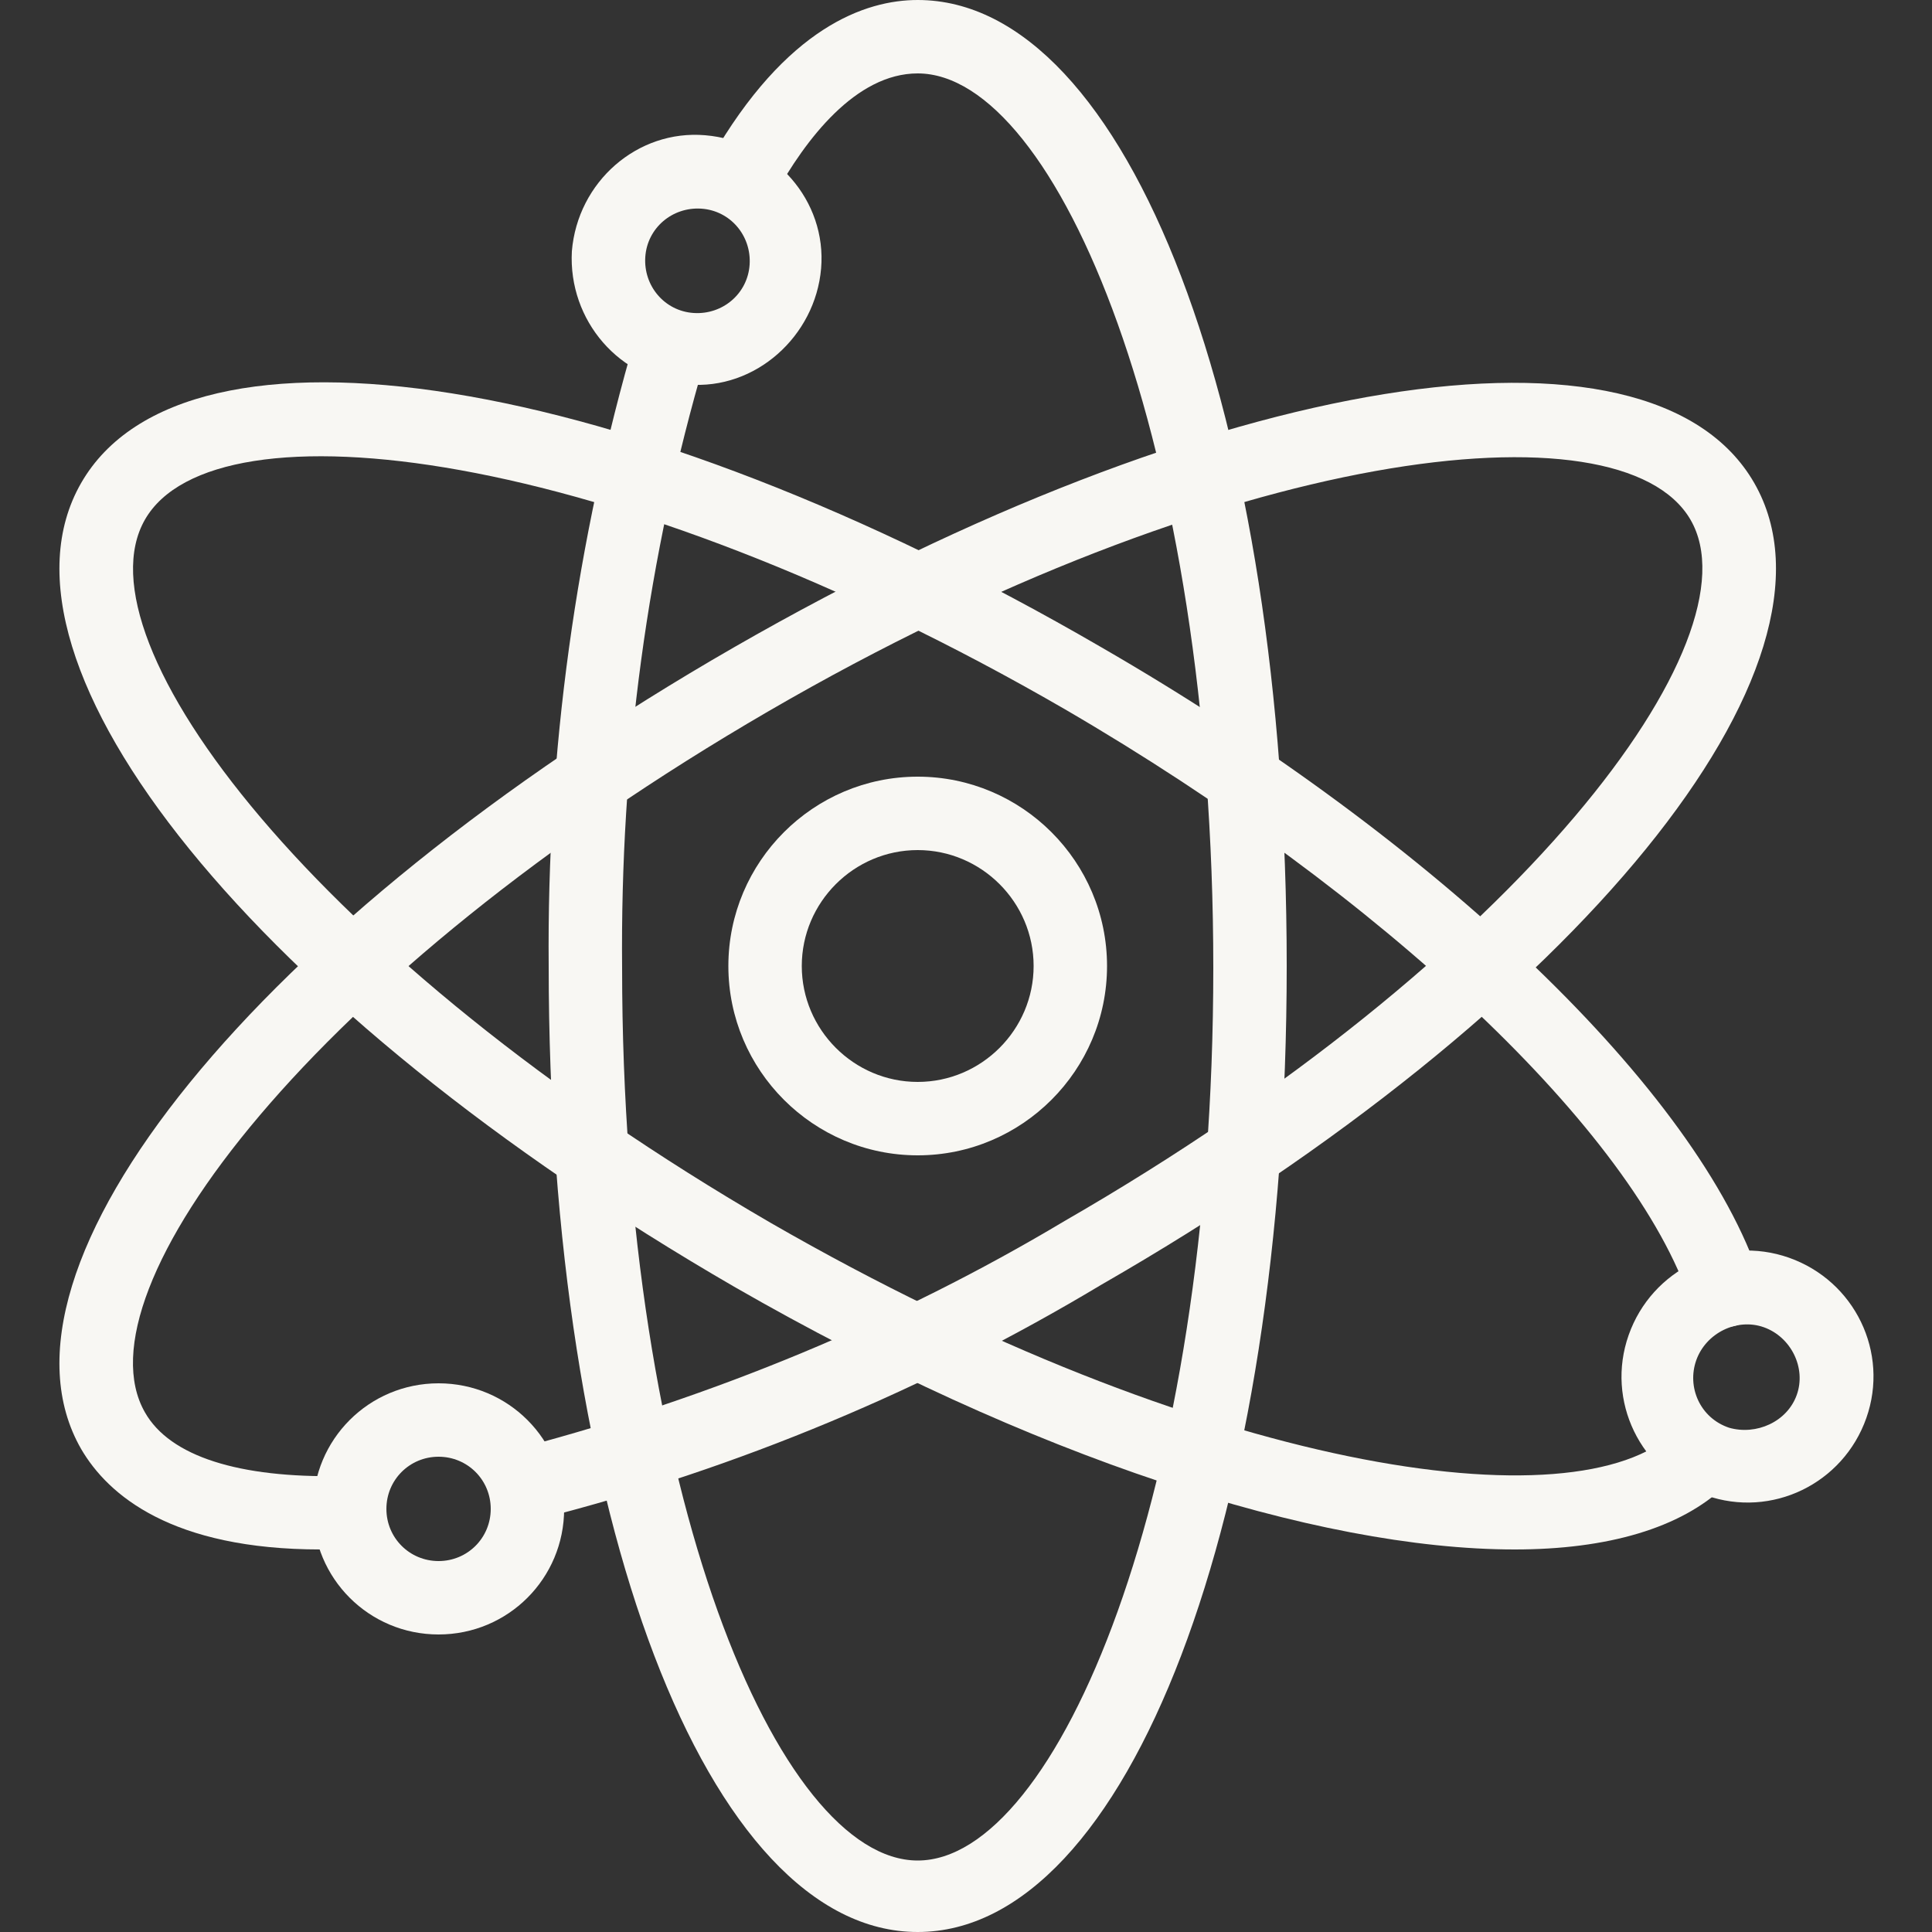
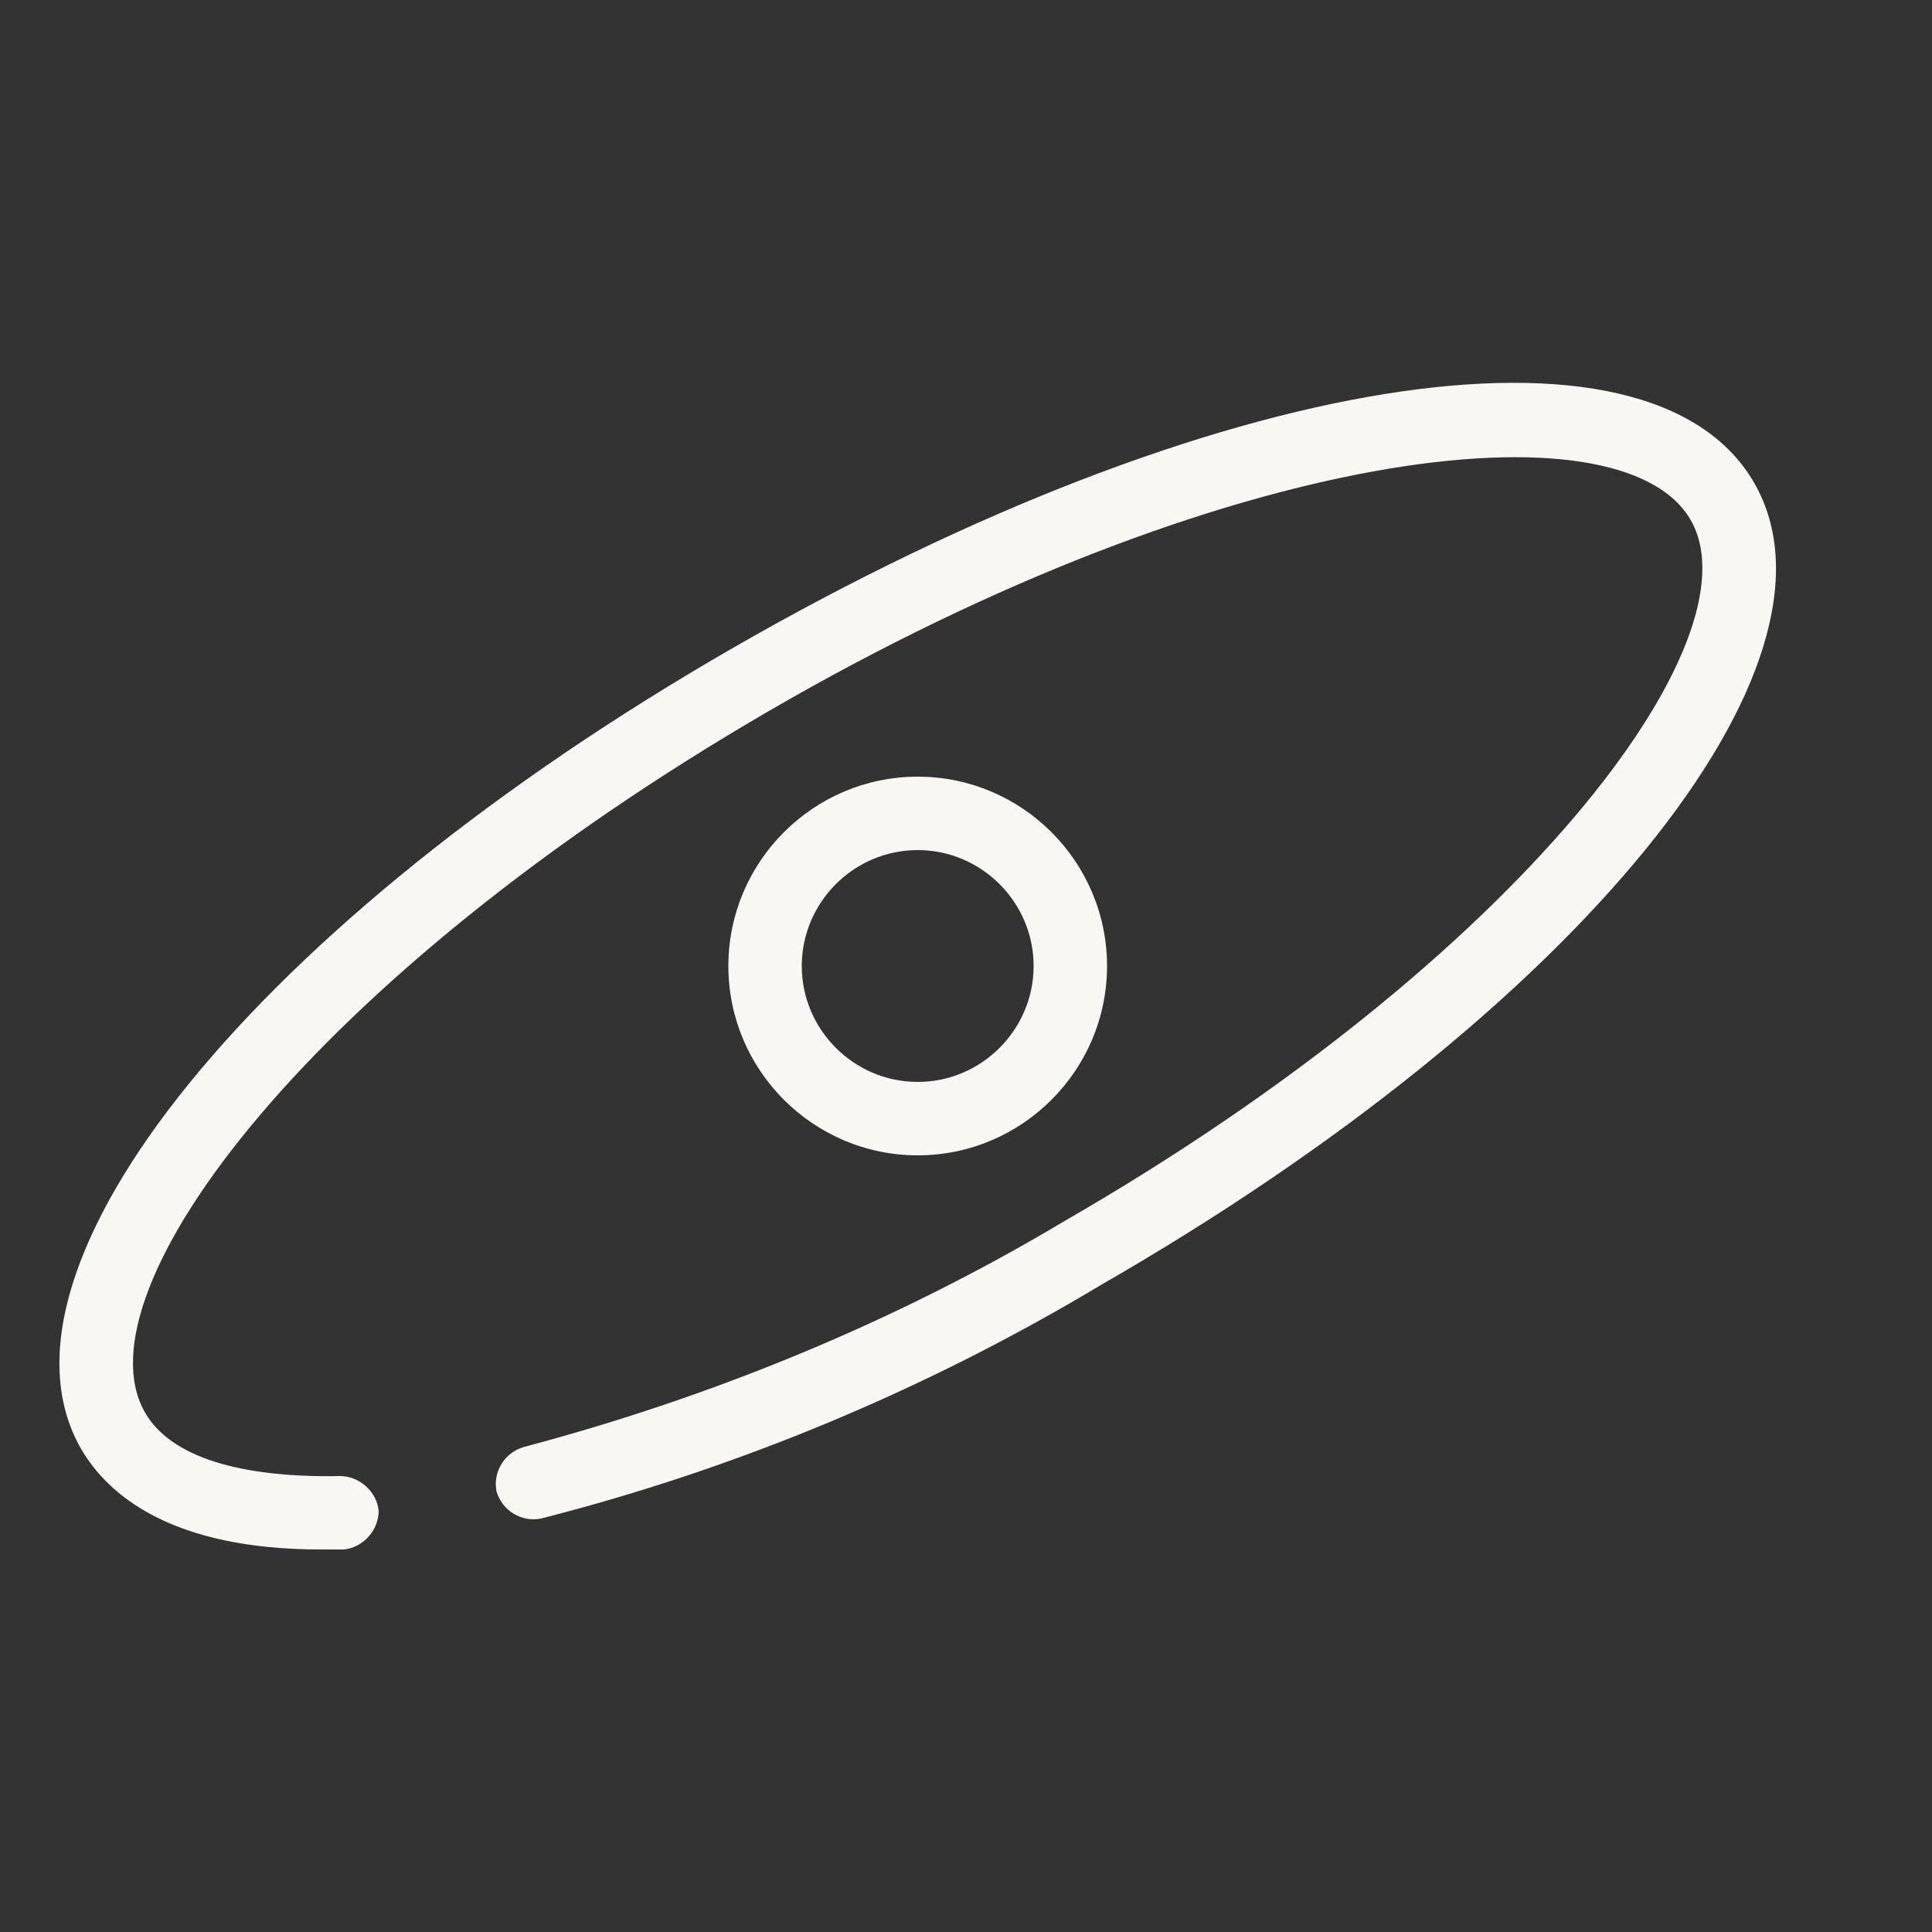
<svg xmlns="http://www.w3.org/2000/svg" x="0px" y="0px" viewBox="0 0 100 100" width="100" height="100">
  <rect x="0" y="0" width="100" height="100" fill="#333333" stroke="none" />
  <style type="text/css">
	.st0{fill:#F8F7F3;}
</style>
-   <path id="パス_1381" class="st0" d="M47.5,100c-10.9,0-19.1-21.5-19.1-50c-0.1-11,1.4-22,4.5-32.6c0.3-1,1.4-1.5,2.4-1.2  c1,0.3,1.5,1.4,1.2,2.4c-3,10.2-4.4,20.8-4.3,31.5c0,27.2,8.1,46.2,15.3,46.2s15.3-19,15.3-46.2S54.7,3.8,47.5,3.8  c-3.2,0-5.8,3.4-7.4,6.3c-0.5,0.9-1.7,1.2-2.6,0.7c-0.9-0.5-1.2-1.7-0.7-2.6c3.9-6.8,8-8.2,10.7-8.2c10.9,0,19.1,21.5,19.1,50  S58.4,100,47.5,100z" />
  <path id="パス_1382" class="st0" d="M16.6,80.2c-7.7,0-11-2.8-12.4-5.2c-5.4-9.4,9.1-27.3,33.8-41.5S85.4,15.6,90.8,25  s-9.1,27.3-33.8,41.5C48,71.9,38.2,76,28,78.6c-1,0.2-2-0.4-2.3-1.4c-0.2-1,0.4-2,1.4-2.3c9.8-2.6,19.3-6.5,28-11.7  c23.6-13.6,36-30.1,32.4-36.3s-24.1-3.8-47.7,9.9S3.9,66.8,7.5,73.1c1.3,2.3,4.9,3.4,10.1,3.3c1,0,1.9,0.8,2,1.8c0,1-0.8,1.9-1.8,2  C17.3,80.2,16.9,80.2,16.6,80.2z" />
-   <path id="パス_1383" class="st0" d="M78.4,80.2c-10.3,0-25.1-4.8-40.4-13.6C13.3,52.3-1.2,34.4,4.2,25s28.2-5.8,52.8,8.5  c17.5,10.1,30.9,23,34.1,32.7c0.3,1-0.2,2.1-1.2,2.4c-1,0.3-2.1-0.2-2.4-1.2c-2.9-8.8-15.9-21.1-32.4-30.7  C31.6,23.1,11.1,20.6,7.5,26.9s8.8,22.7,32.4,36.4C62.3,76.2,81.6,79,86.7,74.1c0.8-0.7,2-0.7,2.7,0.1c0.7,0.8,0.7,2-0.1,2.7  C87,79.1,83.2,80.2,78.4,80.2z" />
-   <path id="楕円形_24" class="st0" d="M29.6,13c0.3-3.6,3.4-6.3,6.9-6c3.6,0.3,6.3,3.4,6,6.9s-3.4,6.3-6.9,6  C32.1,19.7,29.4,16.6,29.6,13z M38.8,13.7c0.1-1.5-1-2.8-2.5-2.9c-1.5-0.1-2.8,1-2.9,2.5c-0.1,1.5,1,2.8,2.5,2.9  C37.4,16.3,38.7,15.2,38.8,13.7z" />
-   <path id="楕円形_25" class="st0" d="M22.7,71.6c3.6,0,6.5,2.9,6.5,6.5c0,3.6-2.9,6.5-6.5,6.5c-3.6,0-6.5-2.9-6.5-6.5  C16.2,74.5,19.1,71.6,22.7,71.6z M22.7,80.8c1.5,0,2.7-1.2,2.7-2.7c0-1.5-1.2-2.7-2.7-2.7c-1.5,0-2.7,1.2-2.7,2.7  C20,79.6,21.2,80.8,22.7,80.8z" />
-   <path id="楕円形_26" class="st0" d="M84.3,69.1c1.2-3.4,4.9-5.2,8.3-4c3.4,1.2,5.2,4.9,4,8.3c-1.2,3.4-4.9,5.2-8.3,4  C84.9,76.2,83.1,72.5,84.3,69.1z M93,72.2c0.5-1.4-0.3-3-1.7-3.5c-1.4-0.5-3,0.3-3.5,1.7c-0.5,1.4,0.2,3,1.7,3.5  C90.9,74.3,92.5,73.6,93,72.2z" />
  <path id="パス_1384" class="st0" d="M47.5,40.2c5.4,0,9.8,4.4,9.8,9.8s-4.4,9.8-9.8,9.8c-5.4,0-9.8-4.4-9.8-9.8l0,0  C37.7,44.6,42.1,40.2,47.5,40.2z M47.5,56c3.3,0,6-2.7,6-6s-2.7-6-6-6s-6,2.7-6,6C41.5,53.3,44.2,56,47.5,56z" />
</svg>